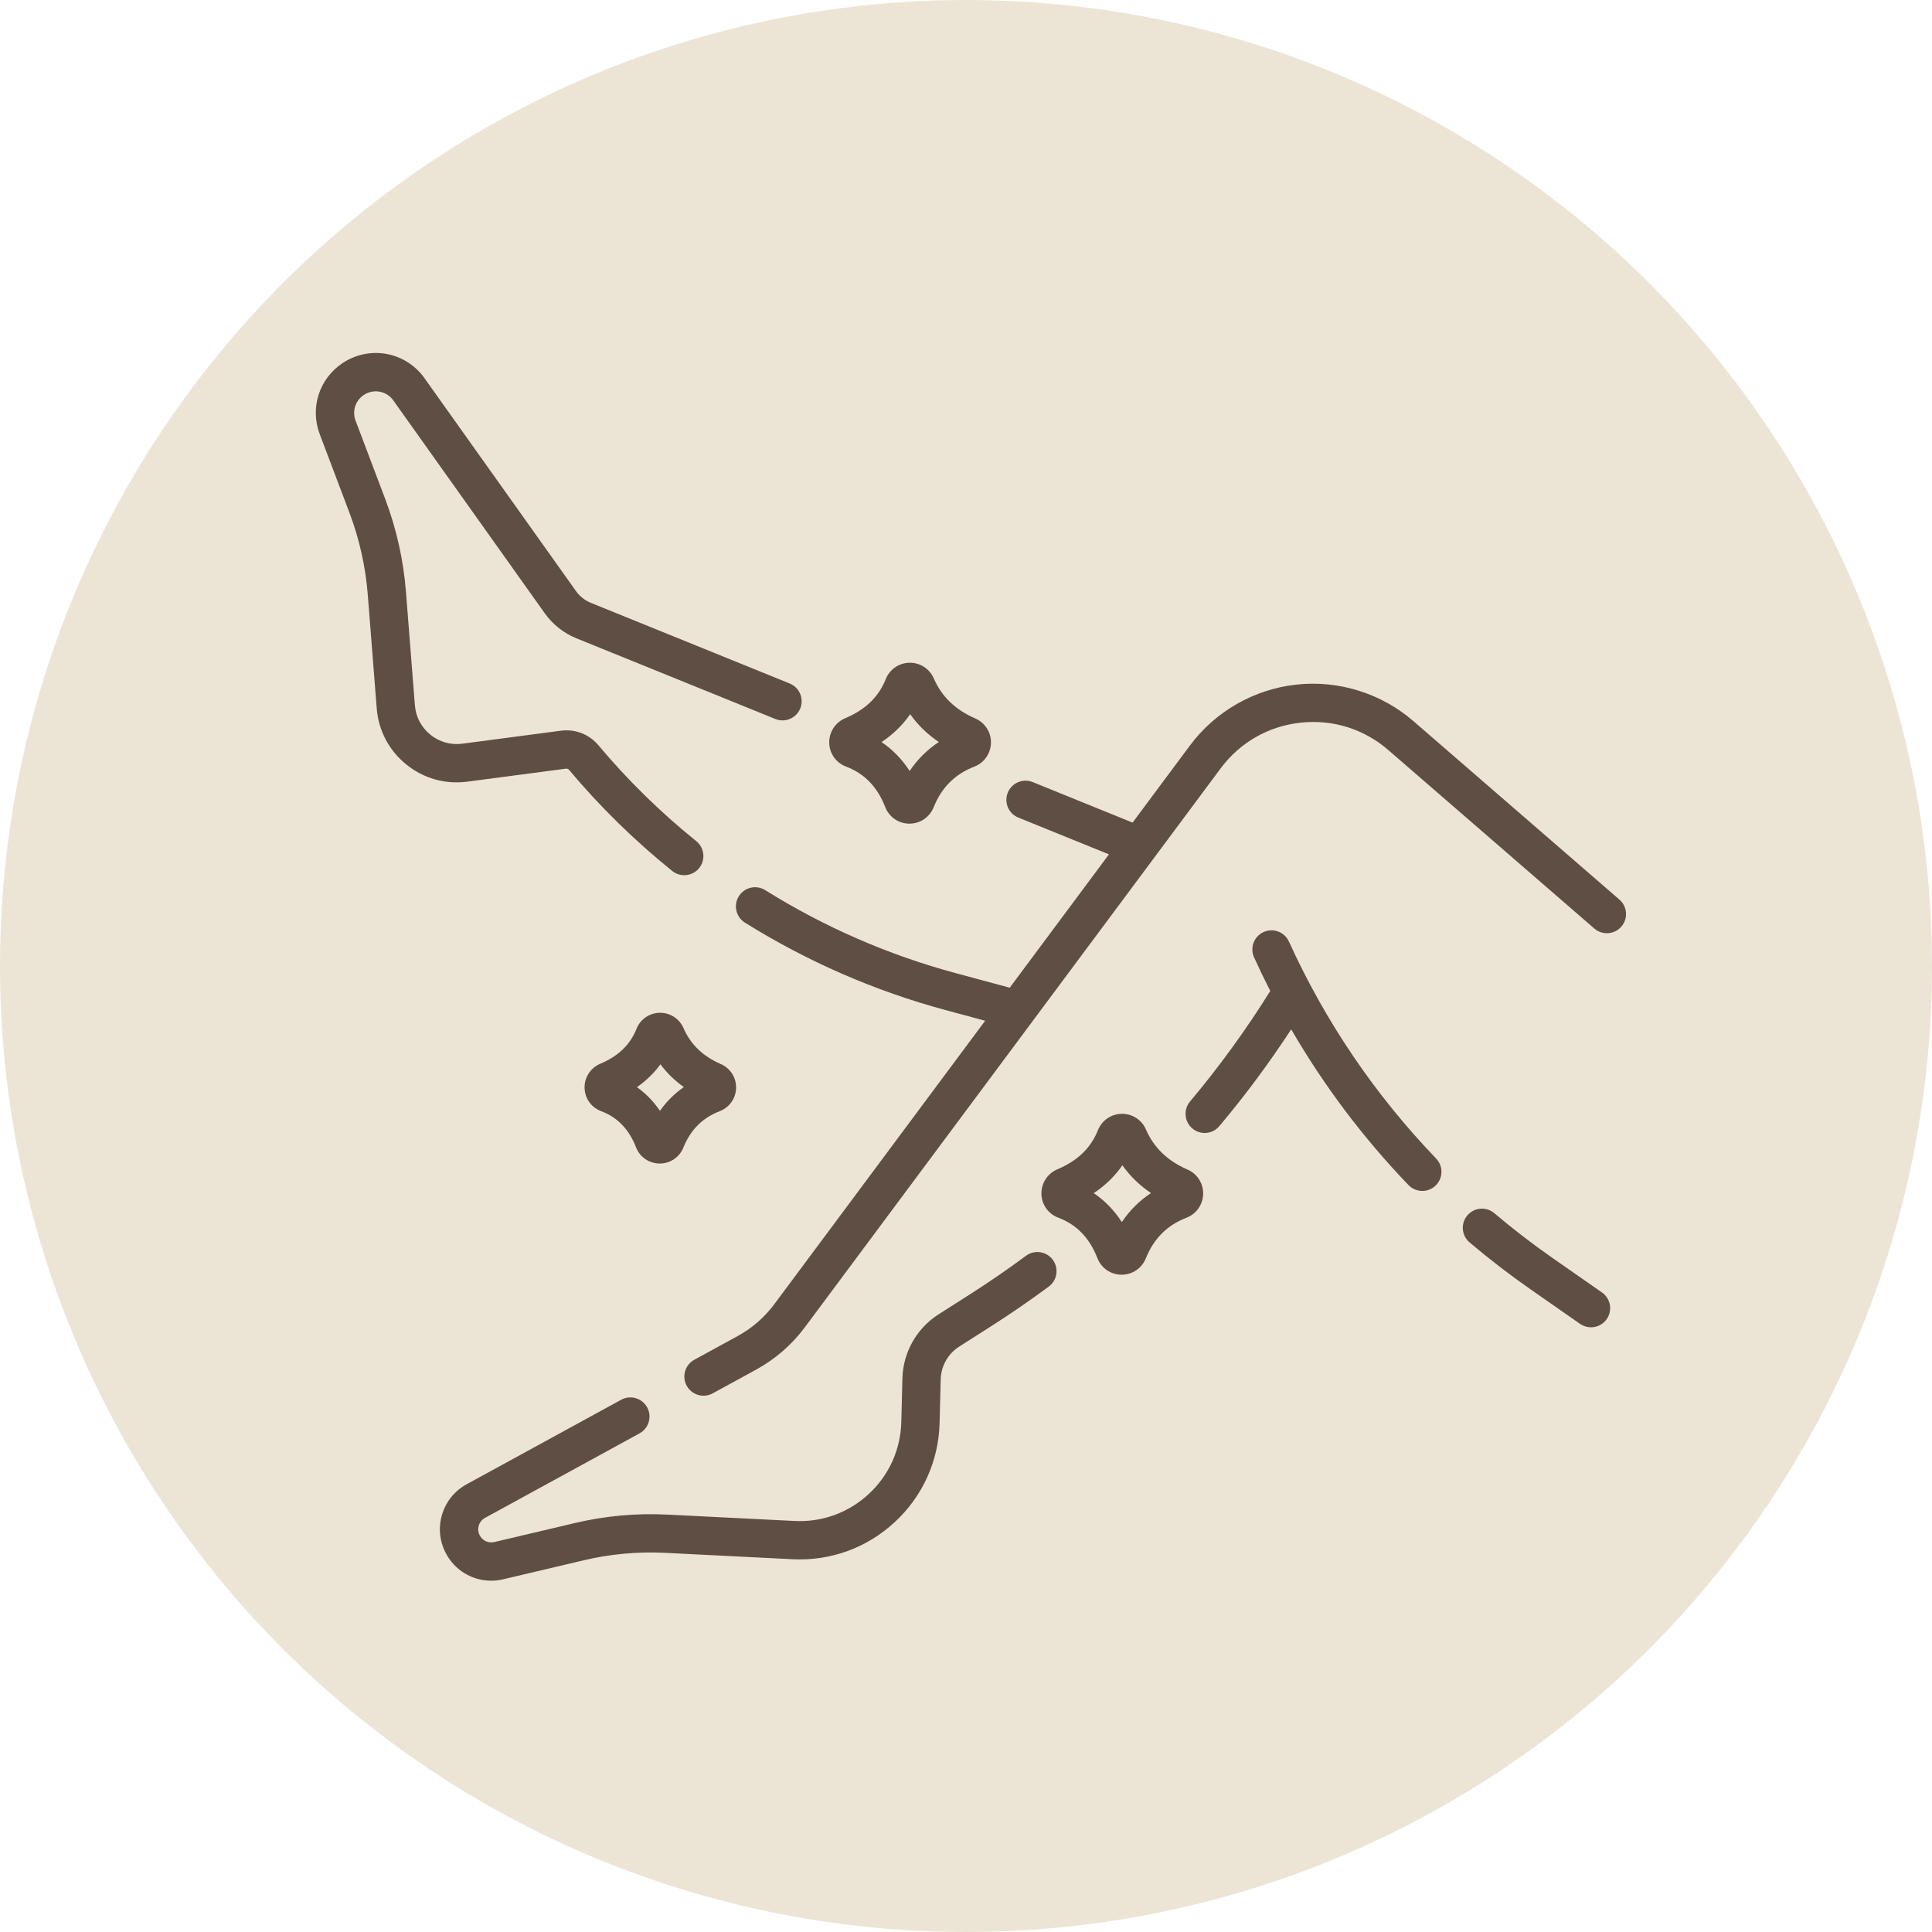
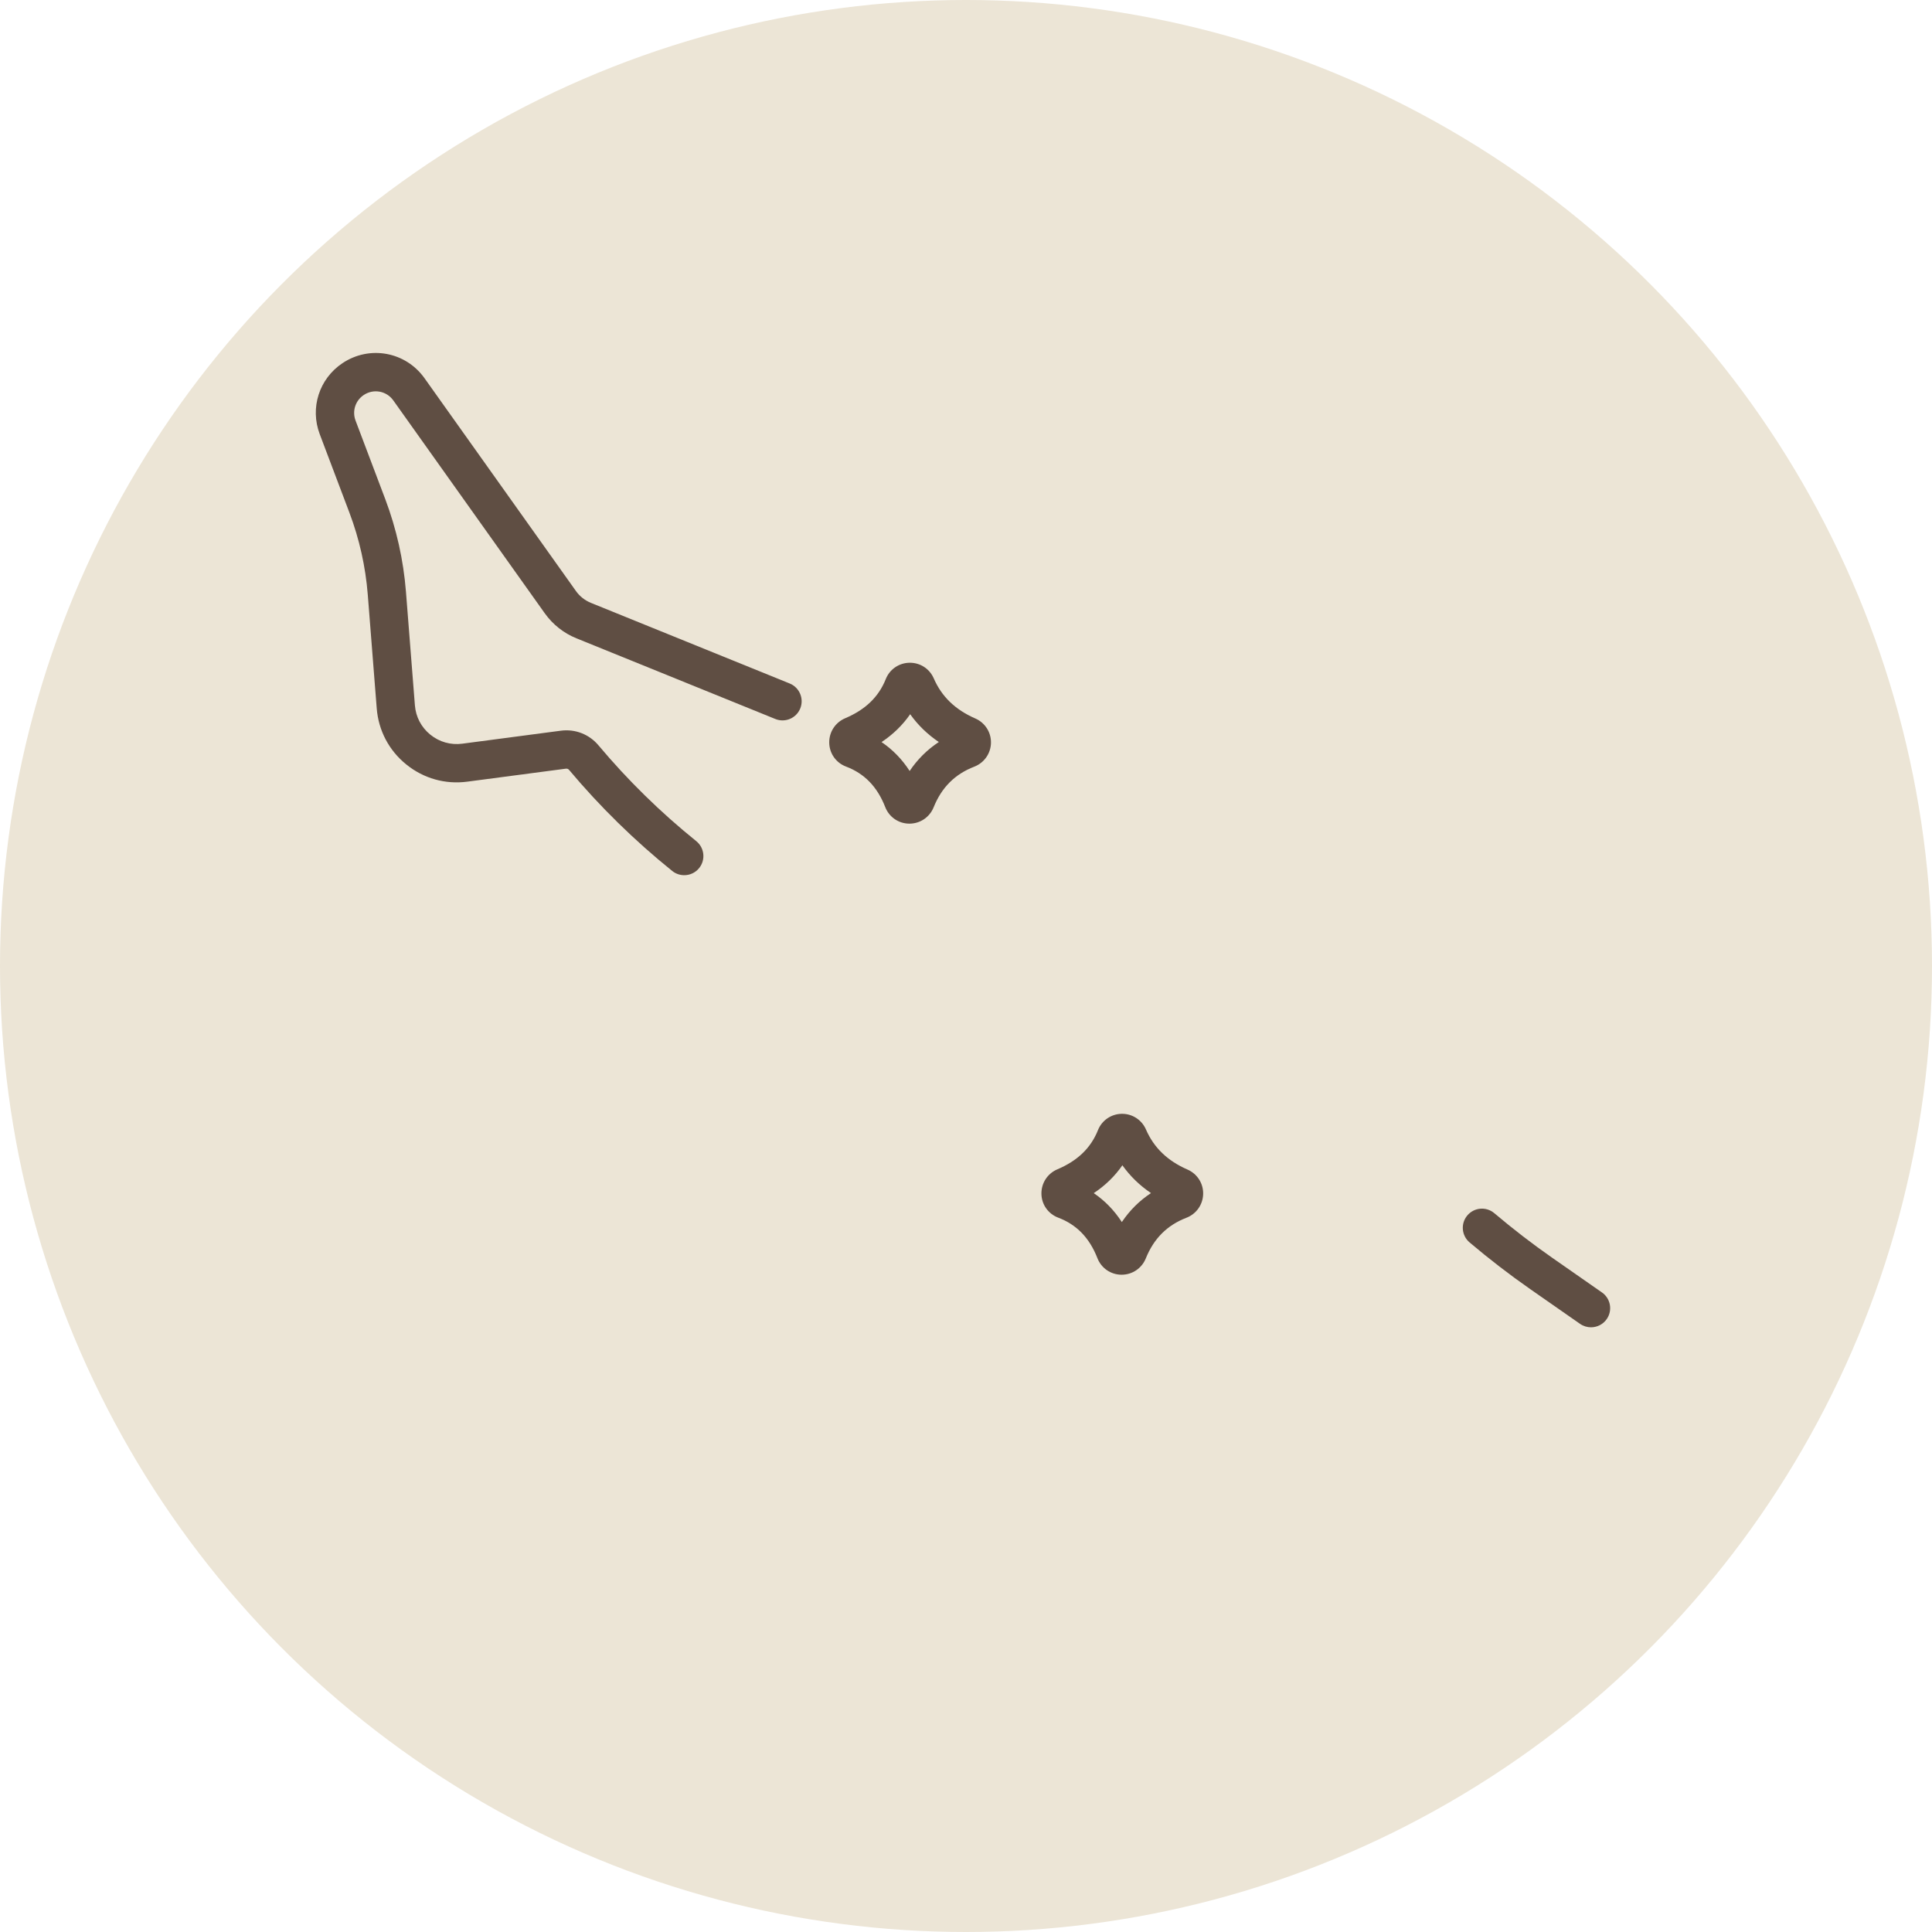
<svg xmlns="http://www.w3.org/2000/svg" width="104" height="104" viewBox="0 0 104 104" fill="none">
  <circle cx="52" cy="52" r="52" fill="#ECE5D6" />
  <path d="M45.54 41.264C46.535 41.639 47.226 42.354 47.653 43.448C47.863 43.985 48.371 44.334 48.946 44.337H48.954C49.531 44.337 50.042 43.992 50.258 43.456C50.689 42.387 51.404 41.672 52.444 41.271C52.978 41.064 53.332 40.562 53.344 39.99C53.356 39.42 53.026 38.905 52.502 38.676C51.423 38.206 50.691 37.5 50.264 36.516C50.038 35.997 49.53 35.667 48.958 35.676C48.391 35.685 47.889 36.03 47.681 36.556C47.3 37.513 46.586 38.202 45.497 38.663C44.964 38.889 44.626 39.408 44.638 39.987C44.649 40.56 45.004 41.062 45.54 41.264ZM48.995 38.446C49.409 39.029 49.924 39.529 50.536 39.943C49.912 40.354 49.388 40.875 48.967 41.502C48.559 40.872 48.054 40.352 47.454 39.946C48.077 39.532 48.591 39.031 48.995 38.446Z" fill="#5F4E43" />
  <path d="M63.924 62.958C62.846 62.488 62.113 61.781 61.686 60.798C61.46 60.278 60.945 59.947 60.38 59.957C59.813 59.966 59.312 60.312 59.103 60.837C58.722 61.794 58.008 62.483 56.92 62.944C56.386 63.17 56.049 63.69 56.06 64.268C56.071 64.841 56.426 65.343 56.963 65.546C57.957 65.921 58.648 66.635 59.075 67.729C59.285 68.266 59.793 68.615 60.369 68.618H60.377C60.953 68.618 61.464 68.273 61.68 67.737C62.112 66.668 62.827 65.953 63.866 65.552C64.401 65.346 64.754 64.843 64.766 64.272C64.779 63.702 64.448 63.186 63.924 62.958ZM60.389 65.784C59.981 65.154 59.476 64.634 58.877 64.227C59.499 63.814 60.014 63.313 60.418 62.727C60.832 63.31 61.346 63.81 61.958 64.224C61.335 64.635 60.81 65.156 60.389 65.784Z" fill="#5F4E43" />
-   <path d="M36.792 55.341C36.571 54.833 36.068 54.508 35.514 54.519C34.96 54.527 34.469 54.865 34.265 55.38C33.925 56.235 33.285 56.852 32.308 57.265C31.787 57.486 31.457 57.994 31.468 58.559C31.479 59.121 31.826 59.611 32.351 59.81C33.239 60.145 33.857 60.784 34.239 61.764C34.445 62.289 34.941 62.63 35.505 62.633H35.513C36.076 62.633 36.576 62.296 36.787 61.772C37.174 60.814 37.814 60.174 38.744 59.815C39.267 59.614 39.613 59.122 39.624 58.563C39.636 58.006 39.313 57.501 38.8 57.278C37.832 56.856 37.175 56.222 36.792 55.341ZM35.526 59.796C35.182 59.291 34.769 58.866 34.287 58.521C34.787 58.174 35.209 57.763 35.551 57.291C35.9 57.761 36.321 58.17 36.812 58.517C36.31 58.865 35.881 59.292 35.526 59.796Z" fill="#5F4E43" />
-   <path d="M55.229 67.599C54.258 68.318 53.253 69.01 52.243 69.654L50.529 70.747C49.343 71.503 48.613 72.794 48.577 74.201L48.518 76.544C48.48 78.032 47.858 79.409 46.766 80.421C45.675 81.433 44.254 81.95 42.768 81.874L35.918 81.531C34.248 81.448 32.577 81.6 30.95 81.984L26.609 83.009C26.29 83.084 25.964 82.932 25.818 82.639C25.648 82.299 25.776 81.889 26.11 81.707L34.427 77.159C34.926 76.885 35.11 76.259 34.837 75.76C34.563 75.26 33.937 75.076 33.437 75.35L25.12 79.898C23.809 80.615 23.305 82.224 23.974 83.561C24.451 84.516 25.411 85.091 26.44 85.09C26.652 85.09 26.868 85.066 27.082 85.015L31.423 83.99C32.861 83.65 34.339 83.516 35.815 83.59L42.665 83.934C44.712 84.036 46.665 83.326 48.168 81.933C49.67 80.54 50.527 78.644 50.579 76.596L50.638 74.253C50.657 73.533 51.03 72.872 51.637 72.485L53.351 71.392C54.402 70.722 55.447 70.004 56.456 69.256C56.914 68.917 57.01 68.271 56.671 67.814C56.333 67.356 55.687 67.26 55.229 67.599Z" fill="#5F4E43" />
-   <path d="M87.174 48.425L76.085 38.819C74.356 37.321 72.059 36.603 69.783 36.852C67.508 37.1 65.42 38.295 64.053 40.132L60.967 44.281L55.592 42.1C55.064 41.886 54.463 42.141 54.249 42.668C54.035 43.196 54.289 43.797 54.817 44.011L59.695 45.99L54.354 53.169L51.44 52.383C47.823 51.407 44.375 49.905 41.191 47.916C40.708 47.615 40.072 47.762 39.771 48.245C39.469 48.728 39.616 49.364 40.099 49.665C43.456 51.761 47.09 53.345 50.903 54.374L53.031 54.948L41.682 70.203C41.151 70.917 40.486 71.495 39.705 71.922L37.375 73.196C36.876 73.469 36.692 74.096 36.965 74.596C37.153 74.938 37.506 75.132 37.871 75.132C38.038 75.132 38.208 75.091 38.365 75.005L40.694 73.732C41.737 73.161 42.626 72.388 43.336 71.434L65.708 41.362C66.748 39.965 68.275 39.09 70.007 38.902C71.74 38.712 73.419 39.237 74.736 40.378L85.824 49.984C86.254 50.356 86.905 50.31 87.278 49.88C87.651 49.449 87.604 48.798 87.174 48.425Z" fill="#5F4E43" />
  <path d="M86.234 69.573L83.552 67.703C82.49 66.963 81.443 66.156 80.439 65.306C80.005 64.938 79.355 64.992 78.987 65.427C78.619 65.861 78.673 66.511 79.107 66.879C80.16 67.771 81.259 68.617 82.373 69.394L85.055 71.264C85.235 71.389 85.44 71.449 85.644 71.449C85.969 71.449 86.29 71.295 86.49 71.008C86.816 70.541 86.701 69.898 86.234 69.573Z" fill="#5F4E43" />
  <path d="M25.155 42.077L30.466 41.377C30.529 41.369 30.591 41.393 30.632 41.442C32.294 43.424 34.163 45.255 36.187 46.885C36.377 47.038 36.606 47.112 36.833 47.112C37.134 47.112 37.432 46.981 37.636 46.728C37.993 46.285 37.923 45.636 37.48 45.279C35.56 43.733 33.788 41.996 32.212 40.117C31.715 39.526 30.961 39.233 30.196 39.333L24.886 40.033C24.264 40.115 23.653 39.943 23.166 39.548C22.679 39.154 22.383 38.592 22.334 37.967L21.852 31.846C21.717 30.142 21.342 28.466 20.738 26.866L19.14 22.641C18.947 22.132 19.129 21.565 19.581 21.263C20.107 20.912 20.807 21.04 21.173 21.556L29.322 33.009C29.753 33.615 30.344 34.083 31.033 34.362L41.735 38.703C42.263 38.918 42.864 38.663 43.078 38.136C43.291 37.608 43.037 37.007 42.51 36.793L31.808 32.452C31.484 32.32 31.204 32.099 31.002 31.814L22.853 20.361C21.836 18.931 19.896 18.574 18.436 19.549C17.181 20.387 16.677 21.958 17.211 23.37L18.809 27.596C19.345 29.013 19.677 30.498 19.797 32.008L20.279 38.129C20.373 39.323 20.938 40.397 21.869 41.15C22.8 41.904 23.967 42.234 25.155 42.077Z" fill="#5F4E43" />
-   <path d="M69.384 50.684C69.148 50.166 68.537 49.937 68.019 50.172C67.5 50.408 67.271 51.019 67.507 51.537C67.784 52.147 68.075 52.749 68.379 53.343C67.086 55.418 65.637 57.418 64.06 59.294C63.694 59.73 63.75 60.38 64.186 60.746C64.379 60.909 64.615 60.988 64.849 60.988C65.143 60.988 65.435 60.863 65.638 60.62C67.029 58.966 68.324 57.219 69.506 55.41C71.264 58.44 73.376 61.248 75.819 63.792C76.022 64.002 76.292 64.108 76.563 64.108C76.82 64.108 77.077 64.013 77.277 63.821C77.687 63.426 77.701 62.774 77.306 62.363C74.014 58.936 71.348 55.006 69.384 50.684Z" fill="#5F4E43" />
</svg>